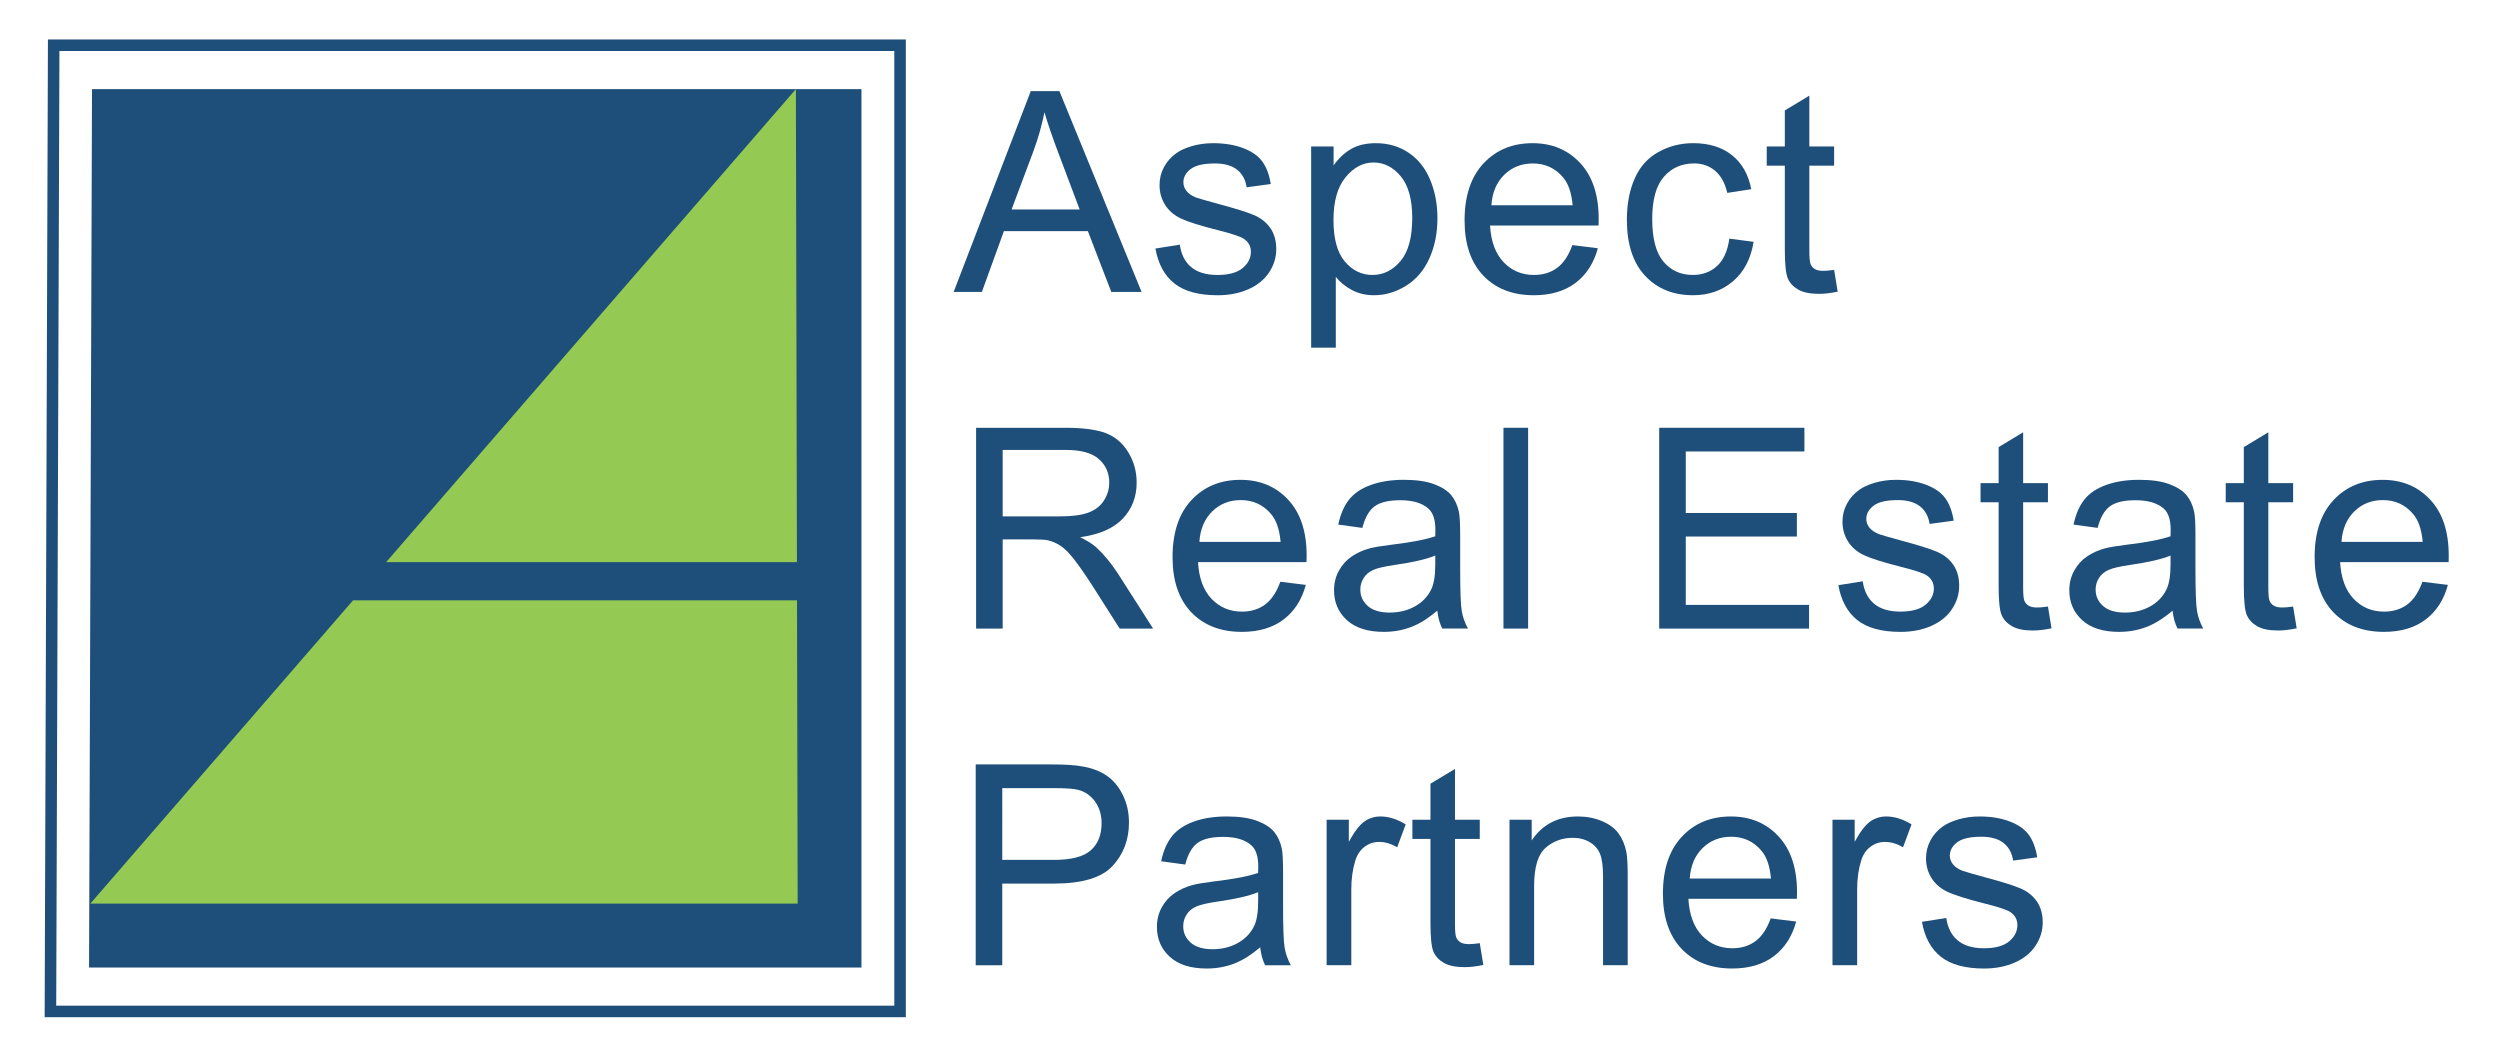
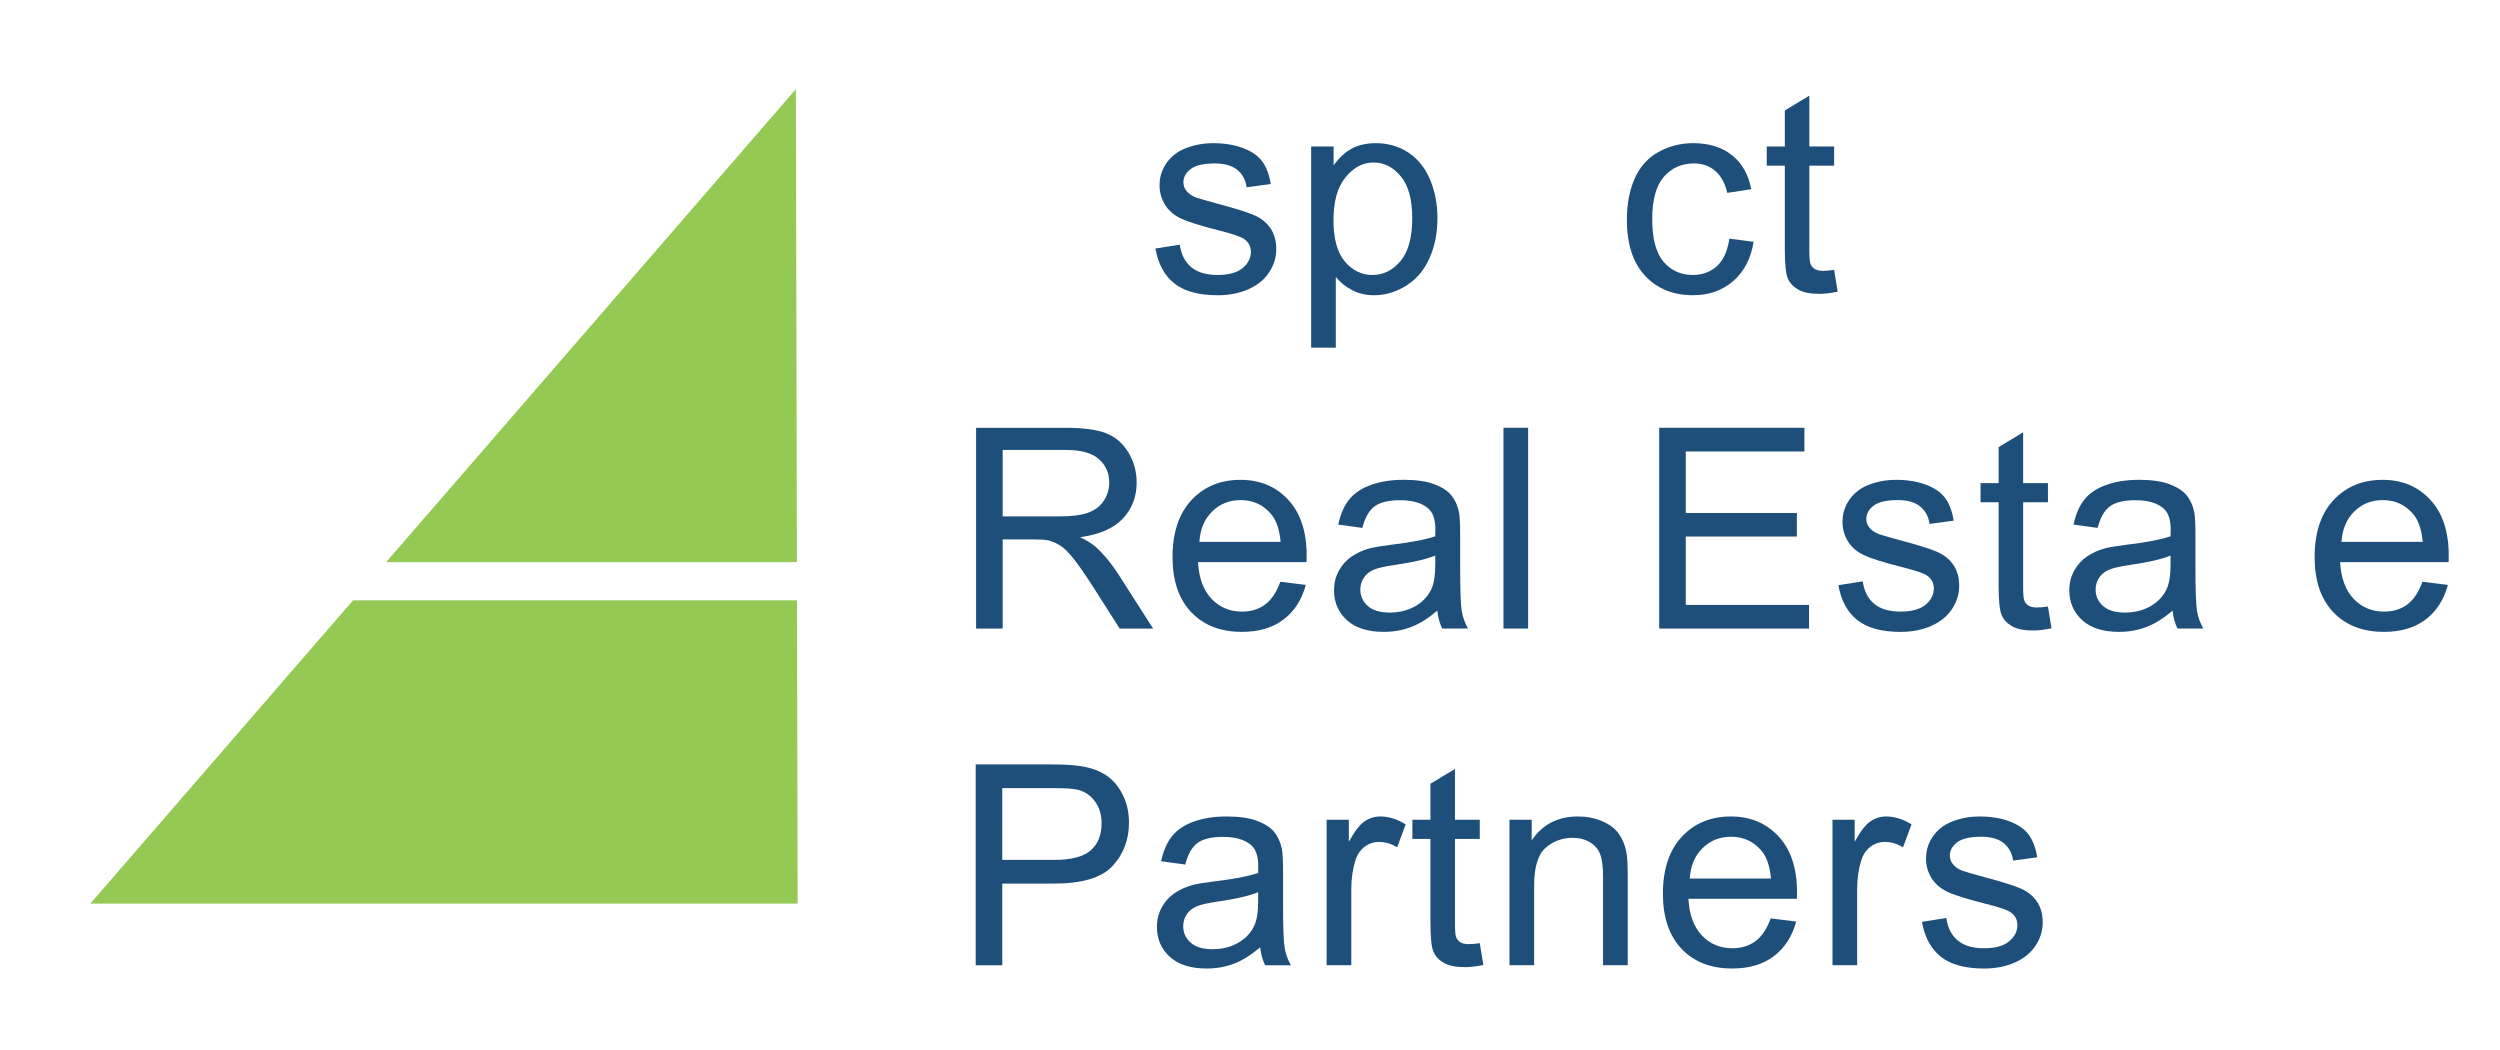
<svg xmlns="http://www.w3.org/2000/svg" version="1.1" id="Layer_1" x="0px" y="0px" width="216.75px" height="91px" viewBox="0 0 216.75 91" enable-background="new 0 0 216.75 91" xml:space="preserve">
  <g>
-     <path fill="#1D4F7A" d="M82.681,25.312l6.687-17.411h2.482l7.126,17.411H96.35l-2.031-5.273h-7.28l-1.912,5.273H82.681z    M87.704,18.162h5.903L91.79,13.34c-0.554-1.465-0.966-2.668-1.235-3.61c-0.222,1.116-0.535,2.225-0.938,3.325L87.704,18.162z" />
    <path fill="#1D4F7A" d="M100.174,21.547l2.114-0.333c0.119,0.847,0.449,1.496,0.992,1.948c0.542,0.451,1.3,0.677,2.274,0.677   c0.982,0,1.71-0.2,2.186-0.6s0.712-0.869,0.712-1.407c0-0.483-0.21-0.863-0.629-1.14c-0.293-0.19-1.021-0.432-2.185-0.725   c-1.568-0.396-2.654-0.738-3.26-1.027c-0.605-0.289-1.065-0.689-1.377-1.2c-0.313-0.51-0.469-1.075-0.469-1.692   c0-0.562,0.128-1.083,0.386-1.562s0.608-0.877,1.051-1.193c0.333-0.246,0.786-0.453,1.36-0.624c0.574-0.17,1.189-0.255,1.847-0.255   c0.99,0,1.859,0.143,2.607,0.427c0.748,0.285,1.3,0.671,1.657,1.158s0.602,1.138,0.736,1.954l-2.09,0.285   c-0.095-0.649-0.37-1.156-0.825-1.521c-0.456-0.364-1.099-0.546-1.93-0.546c-0.981,0-1.683,0.163-2.102,0.487   s-0.629,0.705-0.629,1.14c0,0.277,0.087,0.526,0.261,0.748c0.174,0.229,0.447,0.42,0.819,0.57c0.214,0.08,0.843,0.262,1.889,0.546   c1.512,0.404,2.567,0.734,3.165,0.992c0.598,0.257,1.067,0.632,1.407,1.123s0.511,1.101,0.511,1.829   c0,0.713-0.208,1.384-0.624,2.013s-1.016,1.116-1.799,1.461c-0.784,0.344-1.671,0.517-2.66,0.517c-1.639,0-2.888-0.34-3.747-1.021   C100.959,23.895,100.412,22.885,100.174,21.547z" />
    <path fill="#1D4F7A" d="M113.677,30.145V12.699h1.947v1.639c0.459-0.641,0.978-1.122,1.556-1.443   c0.578-0.321,1.278-0.481,2.102-0.481c1.077,0,2.027,0.277,2.85,0.831c0.823,0.554,1.445,1.336,1.865,2.346   c0.419,1.009,0.629,2.116,0.629,3.319c0,1.291-0.231,2.453-0.695,3.486s-1.136,1.825-2.019,2.375   c-0.883,0.55-1.811,0.826-2.785,0.826c-0.713,0-1.352-0.15-1.918-0.452c-0.566-0.301-1.031-0.681-1.395-1.14v6.14H113.677z    M115.612,19.077c0,1.623,0.329,2.822,0.986,3.598c0.657,0.776,1.453,1.164,2.387,1.164c0.95,0,1.764-0.402,2.44-1.206   c0.677-0.803,1.016-2.048,1.016-3.735c0-1.607-0.331-2.811-0.992-3.61c-0.661-0.8-1.451-1.2-2.37-1.2   c-0.911,0-1.716,0.426-2.417,1.277S115.612,17.454,115.612,19.077z" />
-     <path fill="#1D4F7A" d="M136.324,21.25l2.209,0.273c-0.349,1.291-0.994,2.292-1.936,3.005c-0.942,0.712-2.146,1.069-3.61,1.069   c-1.845,0-3.307-0.568-4.388-1.705c-1.081-1.136-1.621-2.729-1.621-4.78c0-2.122,0.546-3.769,1.639-4.941   c1.092-1.171,2.51-1.757,4.251-1.757c1.687,0,3.064,0.574,4.133,1.722s1.604,2.763,1.604,4.845c0,0.127-0.004,0.317-0.012,0.57   h-9.406c0.079,1.385,0.471,2.446,1.176,3.183s1.583,1.104,2.637,1.104c0.784,0,1.453-0.206,2.007-0.618   C135.56,22.81,136,22.152,136.324,21.25z M129.305,17.794h7.043c-0.095-1.061-0.364-1.856-0.808-2.387   c-0.681-0.823-1.564-1.235-2.648-1.235c-0.982,0-1.807,0.329-2.476,0.986C129.747,15.814,129.376,16.693,129.305,17.794z" />
    <path fill="#1D4F7A" d="M149.934,20.692l2.102,0.273c-0.229,1.449-0.817,2.583-1.764,3.402c-0.946,0.82-2.108,1.229-3.485,1.229   c-1.727,0-3.114-0.564-4.163-1.692c-1.049-1.128-1.574-2.746-1.574-4.852c0-1.362,0.226-2.553,0.677-3.575s1.138-1.788,2.061-2.298   c0.922-0.511,1.926-0.766,3.011-0.766c1.37,0,2.49,0.346,3.361,1.039s1.429,1.677,1.675,2.951l-2.079,0.321   c-0.198-0.847-0.548-1.484-1.051-1.912c-0.503-0.428-1.11-0.642-1.823-0.642c-1.077,0-1.952,0.386-2.625,1.158   c-0.673,0.772-1.01,1.993-1.01,3.664c0,1.695,0.325,2.926,0.974,3.694c0.649,0.768,1.497,1.152,2.542,1.152   c0.839,0,1.54-0.257,2.102-0.772C149.427,22.552,149.783,21.761,149.934,20.692z" />
    <path fill="#1D4F7A" d="M159.019,23.399l0.309,1.888c-0.602,0.127-1.14,0.19-1.615,0.19c-0.776,0-1.378-0.123-1.805-0.368   c-0.428-0.246-0.729-0.568-0.903-0.968c-0.174-0.399-0.261-1.241-0.261-2.523v-7.256h-1.567v-1.663h1.567V9.576l2.126-1.283v4.406   h2.149v1.663h-2.149v7.375c0,0.61,0.038,1.001,0.113,1.176s0.198,0.313,0.368,0.416c0.17,0.103,0.414,0.154,0.73,0.154   C158.318,23.482,158.631,23.455,159.019,23.399z" />
    <path fill="#1D4F7A" d="M84.628,54.498v-17.41h7.72c1.551,0,2.731,0.157,3.539,0.469c0.808,0.313,1.453,0.865,1.936,1.657   c0.483,0.792,0.725,1.667,0.725,2.624c0,1.236-0.4,2.277-1.2,3.124s-2.035,1.386-3.705,1.615c0.609,0.293,1.073,0.582,1.389,0.866   c0.673,0.618,1.311,1.391,1.912,2.316l3.029,4.738h-2.898l-2.304-3.621c-0.673-1.046-1.227-1.846-1.663-2.4   c-0.436-0.553-0.825-0.941-1.17-1.163c-0.344-0.222-0.694-0.376-1.051-0.464c-0.261-0.055-0.689-0.082-1.283-0.082h-2.672v7.73   H84.628z M86.932,44.771h4.953c1.053,0,1.876-0.108,2.47-0.326s1.045-0.566,1.354-1.045c0.309-0.479,0.463-1,0.463-1.563   c0-0.822-0.299-1.5-0.896-2.03s-1.542-0.796-2.833-0.796h-5.511V44.771z" />
    <path fill="#1D4F7A" d="M111.005,50.438l2.209,0.272c-0.349,1.29-0.994,2.292-1.936,3.005c-0.942,0.713-2.146,1.068-3.61,1.068   c-1.845,0-3.307-0.568-4.388-1.704c-1.081-1.136-1.621-2.729-1.621-4.78c0-2.121,0.546-3.769,1.639-4.94   c1.092-1.171,2.51-1.757,4.251-1.757c1.687,0,3.064,0.574,4.133,1.722s1.604,2.763,1.604,4.845c0,0.127-0.004,0.317-0.012,0.57   h-9.406c0.079,1.386,0.471,2.447,1.176,3.184s1.583,1.104,2.637,1.104c0.784,0,1.453-0.205,2.007-0.617   S110.68,51.34,111.005,50.438z M103.986,46.98h7.043c-0.095-1.061-0.364-1.855-0.808-2.387c-0.681-0.823-1.564-1.235-2.648-1.235   c-0.982,0-1.807,0.329-2.476,0.985C104.427,45.002,104.057,45.881,103.986,46.98z" />
    <path fill="#1D4F7A" d="M124.615,52.943c-0.792,0.672-1.554,1.147-2.286,1.424c-0.732,0.277-1.519,0.416-2.357,0.416   c-1.386,0-2.451-0.338-3.195-1.016c-0.744-0.676-1.116-1.541-1.116-2.594c0-0.618,0.141-1.182,0.421-1.693   c0.281-0.51,0.649-0.92,1.104-1.229c0.456-0.309,0.968-0.543,1.538-0.701c0.419-0.111,1.053-0.217,1.9-0.32   c1.726-0.206,2.997-0.451,3.812-0.736c0.008-0.293,0.012-0.479,0.012-0.559c0-0.871-0.202-1.484-0.606-1.841   c-0.546-0.482-1.358-0.724-2.435-0.724c-1.005,0-1.748,0.176-2.227,0.527c-0.479,0.354-0.833,0.977-1.063,1.871l-2.09-0.285   c0.19-0.895,0.502-1.617,0.938-2.168c0.436-0.549,1.065-0.973,1.889-1.27c0.823-0.297,1.777-0.445,2.862-0.445   c1.077,0,1.952,0.126,2.625,0.379c0.673,0.254,1.167,0.572,1.484,0.957c0.316,0.384,0.538,0.869,0.665,1.455   c0.071,0.363,0.107,1.021,0.107,1.971v2.85c0,1.988,0.045,3.245,0.137,3.771c0.091,0.526,0.271,1.031,0.54,1.514h-2.232   C124.821,54.055,124.678,53.537,124.615,52.943z M124.437,48.168c-0.776,0.317-1.94,0.586-3.492,0.809   c-0.878,0.127-1.5,0.269-1.864,0.428c-0.364,0.158-0.646,0.389-0.843,0.694c-0.198,0.305-0.297,0.644-0.297,1.015   c0,0.57,0.215,1.045,0.647,1.426c0.432,0.38,1.063,0.57,1.895,0.57c0.823,0,1.556-0.18,2.197-0.541   c0.642-0.359,1.112-0.853,1.414-1.479c0.229-0.482,0.344-1.195,0.344-2.138V48.168z" />
    <path fill="#1D4F7A" d="M130.35,54.498v-17.41h2.138v17.41H130.35z" />
    <path fill="#1D4F7A" d="M143.853,54.498v-17.41h12.589v2.055h-10.285v5.332h9.631v2.043h-9.631v5.926h10.688v2.055H143.853z" />
    <path fill="#1D4F7A" d="M159.386,50.734l2.114-0.333c0.119,0.847,0.449,1.496,0.992,1.948c0.542,0.451,1.3,0.676,2.273,0.676   c0.982,0,1.711-0.199,2.186-0.6c0.475-0.399,0.713-0.869,0.713-1.406c0-0.483-0.209-0.863-0.629-1.141   c-0.293-0.19-1.021-0.432-2.186-0.725c-1.568-0.396-2.654-0.738-3.26-1.027c-0.605-0.289-1.065-0.689-1.377-1.199   c-0.313-0.511-0.469-1.075-0.469-1.693c0-0.562,0.128-1.082,0.386-1.561c0.257-0.479,0.608-0.877,1.051-1.193   c0.333-0.246,0.786-0.453,1.36-0.624s1.189-0.255,1.847-0.255c0.988,0,1.857,0.143,2.605,0.427c0.75,0.285,1.301,0.671,1.658,1.158   c0.355,0.487,0.602,1.138,0.736,1.954l-2.09,0.285c-0.096-0.65-0.371-1.156-0.826-1.521c-0.455-0.363-1.1-0.546-1.93-0.546   c-0.982,0-1.683,0.163-2.103,0.487s-0.629,0.705-0.629,1.141c0,0.276,0.087,0.525,0.261,0.748c0.174,0.229,0.448,0.42,0.82,0.569   c0.214,0.079,0.843,0.262,1.887,0.546c1.514,0.404,2.568,0.734,3.166,0.992s1.066,0.632,1.406,1.123   c0.342,0.49,0.512,1.1,0.512,1.828c0,0.713-0.207,1.384-0.623,2.014c-0.416,0.629-1.016,1.115-1.801,1.461   c-0.783,0.344-1.67,0.516-2.66,0.516c-1.638,0-2.887-0.34-3.746-1.021C160.172,53.082,159.624,52.072,159.386,50.734z" />
    <path fill="#1D4F7A" d="M177.557,52.586l0.309,1.889c-0.602,0.127-1.141,0.19-1.615,0.19c-0.775,0-1.377-0.123-1.805-0.368   c-0.428-0.246-0.729-0.568-0.902-0.969c-0.176-0.398-0.262-1.24-0.262-2.523v-7.256h-1.568v-1.663h1.568v-3.123l2.125-1.283v4.406   h2.15v1.663h-2.15v7.375c0,0.609,0.037,1.002,0.113,1.176c0.074,0.174,0.197,0.313,0.367,0.416c0.172,0.103,0.414,0.154,0.73,0.154   C176.855,52.67,177.168,52.643,177.557,52.586z" />
    <path fill="#1D4F7A" d="M188.363,52.943c-0.791,0.672-1.555,1.147-2.287,1.424c-0.732,0.277-1.518,0.416-2.357,0.416   c-1.385,0-2.449-0.338-3.193-1.016c-0.744-0.676-1.117-1.541-1.117-2.594c0-0.618,0.141-1.182,0.422-1.693   c0.281-0.51,0.648-0.92,1.105-1.229c0.455-0.309,0.967-0.543,1.537-0.701c0.42-0.111,1.053-0.217,1.9-0.32   c1.727-0.206,2.996-0.451,3.813-0.736c0.008-0.293,0.012-0.479,0.012-0.559c0-0.871-0.201-1.484-0.605-1.841   c-0.547-0.482-1.359-0.724-2.436-0.724c-1.006,0-1.748,0.176-2.227,0.527c-0.479,0.354-0.834,0.977-1.063,1.871l-2.09-0.285   c0.189-0.895,0.502-1.617,0.938-2.168c0.436-0.549,1.064-0.973,1.889-1.27c0.822-0.297,1.777-0.445,2.861-0.445   c1.078,0,1.953,0.126,2.625,0.379c0.674,0.254,1.168,0.572,1.484,0.957c0.316,0.384,0.539,0.869,0.666,1.455   c0.07,0.363,0.105,1.021,0.105,1.971v2.85c0,1.988,0.047,3.245,0.137,3.771c0.092,0.526,0.271,1.031,0.541,1.514h-2.232   C188.568,54.055,188.426,53.537,188.363,52.943z M188.186,48.168c-0.777,0.317-1.939,0.586-3.492,0.809   c-0.879,0.127-1.5,0.269-1.865,0.428c-0.363,0.158-0.645,0.389-0.842,0.694c-0.199,0.305-0.297,0.644-0.297,1.015   c0,0.57,0.215,1.045,0.646,1.426c0.432,0.38,1.063,0.57,1.895,0.57c0.824,0,1.557-0.18,2.197-0.541   c0.641-0.359,1.111-0.853,1.412-1.479c0.23-0.482,0.346-1.195,0.346-2.138V48.168z" />
-     <path fill="#1D4F7A" d="M198.814,52.586l0.309,1.889c-0.602,0.127-1.141,0.19-1.615,0.19c-0.775,0-1.377-0.123-1.805-0.368   c-0.428-0.246-0.729-0.568-0.902-0.969c-0.176-0.398-0.262-1.24-0.262-2.523v-7.256h-1.568v-1.663h1.568v-3.123l2.125-1.283v4.406   h2.15v1.663h-2.15v7.375c0,0.609,0.037,1.002,0.113,1.176c0.074,0.174,0.197,0.313,0.367,0.416c0.172,0.103,0.414,0.154,0.73,0.154   C198.113,52.67,198.426,52.643,198.814,52.586z" />
    <path fill="#1D4F7A" d="M210.025,50.438l2.209,0.272c-0.35,1.29-0.994,2.292-1.936,3.005c-0.943,0.713-2.146,1.068-3.611,1.068   c-1.844,0-3.307-0.568-4.389-1.704c-1.08-1.136-1.621-2.729-1.621-4.78c0-2.121,0.547-3.769,1.639-4.94   c1.094-1.171,2.51-1.757,4.252-1.757c1.688,0,3.064,0.574,4.133,1.722c1.07,1.147,1.604,2.763,1.604,4.845   c0,0.127-0.004,0.317-0.012,0.57h-9.406c0.08,1.386,0.471,2.447,1.176,3.184s1.584,1.104,2.637,1.104   c0.783,0,1.453-0.205,2.008-0.617S209.699,51.34,210.025,50.438z M203.006,46.98h7.043c-0.096-1.061-0.365-1.855-0.809-2.387   c-0.68-0.823-1.563-1.235-2.648-1.235c-0.98,0-1.807,0.329-2.475,0.985C203.447,45.002,203.078,45.881,203.006,46.98z" />
    <path fill="#1D4F7A" d="M84.593,83.686v-17.41h6.567c1.156,0,2.039,0.055,2.648,0.166c0.855,0.143,1.572,0.414,2.15,0.813   c0.578,0.399,1.043,0.96,1.396,1.681c0.352,0.721,0.528,1.512,0.528,2.375c0,1.48-0.471,2.733-1.414,3.759   c-0.942,1.025-2.644,1.538-5.106,1.538h-4.465v7.078H84.593z M86.897,74.553h4.501c1.488,0,2.545-0.277,3.171-0.831   c0.625-0.555,0.938-1.334,0.938-2.34c0-0.729-0.184-1.352-0.552-1.87s-0.853-0.861-1.455-1.027   c-0.388-0.104-1.104-0.154-2.15-0.154h-4.453V74.553z" />
    <path fill="#1D4F7A" d="M109.259,82.13c-0.792,0.673-1.554,1.148-2.286,1.425c-0.732,0.277-1.519,0.416-2.357,0.416   c-1.386,0-2.451-0.339-3.195-1.016s-1.116-1.542-1.116-2.595c0-0.618,0.141-1.182,0.421-1.692c0.281-0.511,0.649-0.921,1.104-1.229   c0.456-0.309,0.968-0.542,1.538-0.7c0.419-0.111,1.053-0.218,1.9-0.321c1.726-0.205,2.997-0.451,3.812-0.736   c0.008-0.293,0.012-0.479,0.012-0.558c0-0.871-0.202-1.484-0.606-1.841c-0.546-0.483-1.358-0.725-2.435-0.725   c-1.005,0-1.748,0.176-2.227,0.528s-0.833,0.976-1.063,1.87l-2.09-0.284c0.19-0.895,0.502-1.617,0.938-2.168   c0.436-0.55,1.065-0.974,1.889-1.271c0.823-0.297,1.777-0.445,2.862-0.445c1.077,0,1.952,0.127,2.625,0.38   c0.673,0.254,1.167,0.572,1.484,0.956c0.316,0.384,0.538,0.869,0.665,1.455c0.071,0.364,0.107,1.021,0.107,1.972v2.85   c0,1.987,0.045,3.244,0.137,3.771c0.091,0.527,0.271,1.032,0.54,1.515h-2.232C109.465,83.242,109.323,82.724,109.259,82.13z    M109.081,77.355c-0.776,0.316-1.94,0.586-3.492,0.808c-0.878,0.127-1.5,0.27-1.864,0.428c-0.364,0.158-0.646,0.39-0.843,0.694   c-0.198,0.305-0.297,0.644-0.297,1.016c0,0.57,0.215,1.045,0.647,1.425c0.432,0.381,1.063,0.57,1.895,0.57   c0.823,0,1.556-0.18,2.197-0.54c0.642-0.36,1.112-0.854,1.414-1.479c0.229-0.483,0.344-1.195,0.344-2.138V77.355z" />
    <path fill="#1D4F7A" d="M115.019,83.686V71.073h1.924v1.912c0.491-0.895,0.944-1.484,1.36-1.77s0.873-0.428,1.372-0.428   c0.721,0,1.453,0.229,2.197,0.688l-0.736,1.983c-0.522-0.309-1.045-0.463-1.568-0.463c-0.467,0-0.887,0.141-1.259,0.422   c-0.372,0.28-0.637,0.671-0.795,1.169c-0.238,0.761-0.356,1.592-0.356,2.494v6.604H115.019z" />
    <path fill="#1D4F7A" d="M128.296,81.773l0.309,1.889c-0.602,0.126-1.14,0.189-1.615,0.189c-0.776,0-1.378-0.123-1.805-0.368   c-0.428-0.245-0.729-0.567-0.903-0.968c-0.174-0.399-0.261-1.241-0.261-2.523v-7.257h-1.567v-1.662h1.567v-3.124l2.126-1.282v4.406   h2.149v1.662h-2.149v7.375c0,0.61,0.038,1.002,0.113,1.176c0.075,0.175,0.198,0.313,0.368,0.416c0.17,0.104,0.414,0.154,0.73,0.154   C127.595,81.856,127.908,81.829,128.296,81.773z" />
    <path fill="#1D4F7A" d="M130.873,83.686V71.073h1.924v1.793c0.926-1.386,2.264-2.078,4.014-2.078c0.76,0,1.458,0.137,2.096,0.409   c0.637,0.273,1.114,0.632,1.431,1.075c0.316,0.443,0.538,0.97,0.665,1.579c0.079,0.396,0.119,1.089,0.119,2.079v7.755h-2.138   v-7.672c0-0.871-0.083-1.522-0.25-1.954c-0.166-0.431-0.461-0.775-0.885-1.033c-0.424-0.257-0.92-0.386-1.49-0.386   c-0.911,0-1.697,0.289-2.357,0.867c-0.662,0.578-0.992,1.675-0.992,3.289v6.889H130.873z" />
    <path fill="#1D4F7A" d="M153.52,79.624l2.209,0.273c-0.349,1.29-0.994,2.292-1.936,3.004c-0.942,0.713-2.146,1.069-3.61,1.069   c-1.845,0-3.307-0.568-4.388-1.704c-1.081-1.137-1.621-2.729-1.621-4.78c0-2.122,0.546-3.769,1.639-4.94   c1.092-1.172,2.51-1.758,4.251-1.758c1.687,0,3.064,0.574,4.133,1.722c1.069,1.148,1.604,2.764,1.604,4.846   c0,0.127-0.004,0.316-0.012,0.57h-9.406c0.079,1.386,0.471,2.446,1.176,3.183s1.583,1.104,2.637,1.104   c0.784,0,1.453-0.206,2.007-0.617C152.756,81.184,153.195,80.526,153.52,79.624z M146.501,76.168h7.043   c-0.095-1.061-0.364-1.856-0.808-2.387c-0.681-0.824-1.564-1.235-2.648-1.235c-0.982,0-1.807,0.328-2.476,0.985   C146.942,74.188,146.572,75.067,146.501,76.168z" />
    <path fill="#1D4F7A" d="M158.876,83.686V71.073h1.924v1.912c0.491-0.895,0.944-1.484,1.36-1.77   c0.415-0.285,0.873-0.428,1.372-0.428c0.72,0,1.453,0.229,2.197,0.688l-0.736,1.983c-0.523-0.309-1.045-0.463-1.568-0.463   c-0.467,0-0.887,0.141-1.259,0.422c-0.372,0.28-0.637,0.671-0.795,1.169c-0.238,0.761-0.356,1.592-0.356,2.494v6.604H158.876z" />
    <path fill="#1D4F7A" d="M166.631,79.921l2.113-0.333c0.119,0.848,0.449,1.497,0.992,1.948s1.301,0.677,2.273,0.677   c0.982,0,1.711-0.2,2.186-0.6s0.713-0.869,0.713-1.407c0-0.483-0.209-0.863-0.629-1.141c-0.293-0.189-1.021-0.432-2.186-0.725   c-1.568-0.396-2.654-0.737-3.26-1.027c-0.605-0.288-1.064-0.688-1.379-1.199c-0.313-0.511-0.469-1.074-0.469-1.692   c0-0.562,0.129-1.082,0.387-1.562c0.258-0.479,0.607-0.877,1.051-1.193c0.332-0.245,0.785-0.453,1.359-0.624   c0.574-0.17,1.189-0.255,1.848-0.255c0.988,0,1.857,0.143,2.605,0.428c0.75,0.285,1.301,0.671,1.658,1.157   c0.355,0.487,0.602,1.139,0.736,1.954l-2.09,0.285c-0.096-0.649-0.371-1.156-0.826-1.521s-1.1-0.546-1.93-0.546   c-0.982,0-1.684,0.162-2.102,0.486c-0.42,0.325-0.631,0.705-0.631,1.141c0,0.277,0.088,0.526,0.262,0.748   c0.174,0.229,0.447,0.42,0.82,0.57c0.213,0.079,0.842,0.261,1.887,0.546c1.514,0.404,2.568,0.734,3.166,0.992   c0.598,0.257,1.066,0.631,1.406,1.122c0.342,0.491,0.512,1.101,0.512,1.829c0,0.712-0.207,1.383-0.623,2.013   s-1.016,1.116-1.801,1.461c-0.783,0.345-1.67,0.517-2.66,0.517c-1.639,0-2.887-0.341-3.746-1.021S166.867,81.259,166.631,79.921z" />
  </g>
-   <polygon fill="none" stroke="#1E4F7A" stroke-miterlimit="10" points="4.654,3.92 71.906,3.92 78.036,3.92 78.036,87.692   4.373,87.692 " />
  <g>
-     <polygon fill="#1E4F7A" points="7.977,7.728 69.115,7.728 74.688,7.728 74.688,83.885 7.721,83.885  " />
    <g>
      <polygon fill="#94CA54" points="7.831,78.344 69.157,78.344 69.101,52.049 30.609,52.049   " />
      <polygon fill="#94CA54" points="69.003,7.728 33.478,48.738 69.093,48.738   " />
    </g>
  </g>
  <g>
</g>
  <g>
</g>
  <g>
</g>
  <g>
</g>
  <g>
</g>
  <g>
</g>
</svg>